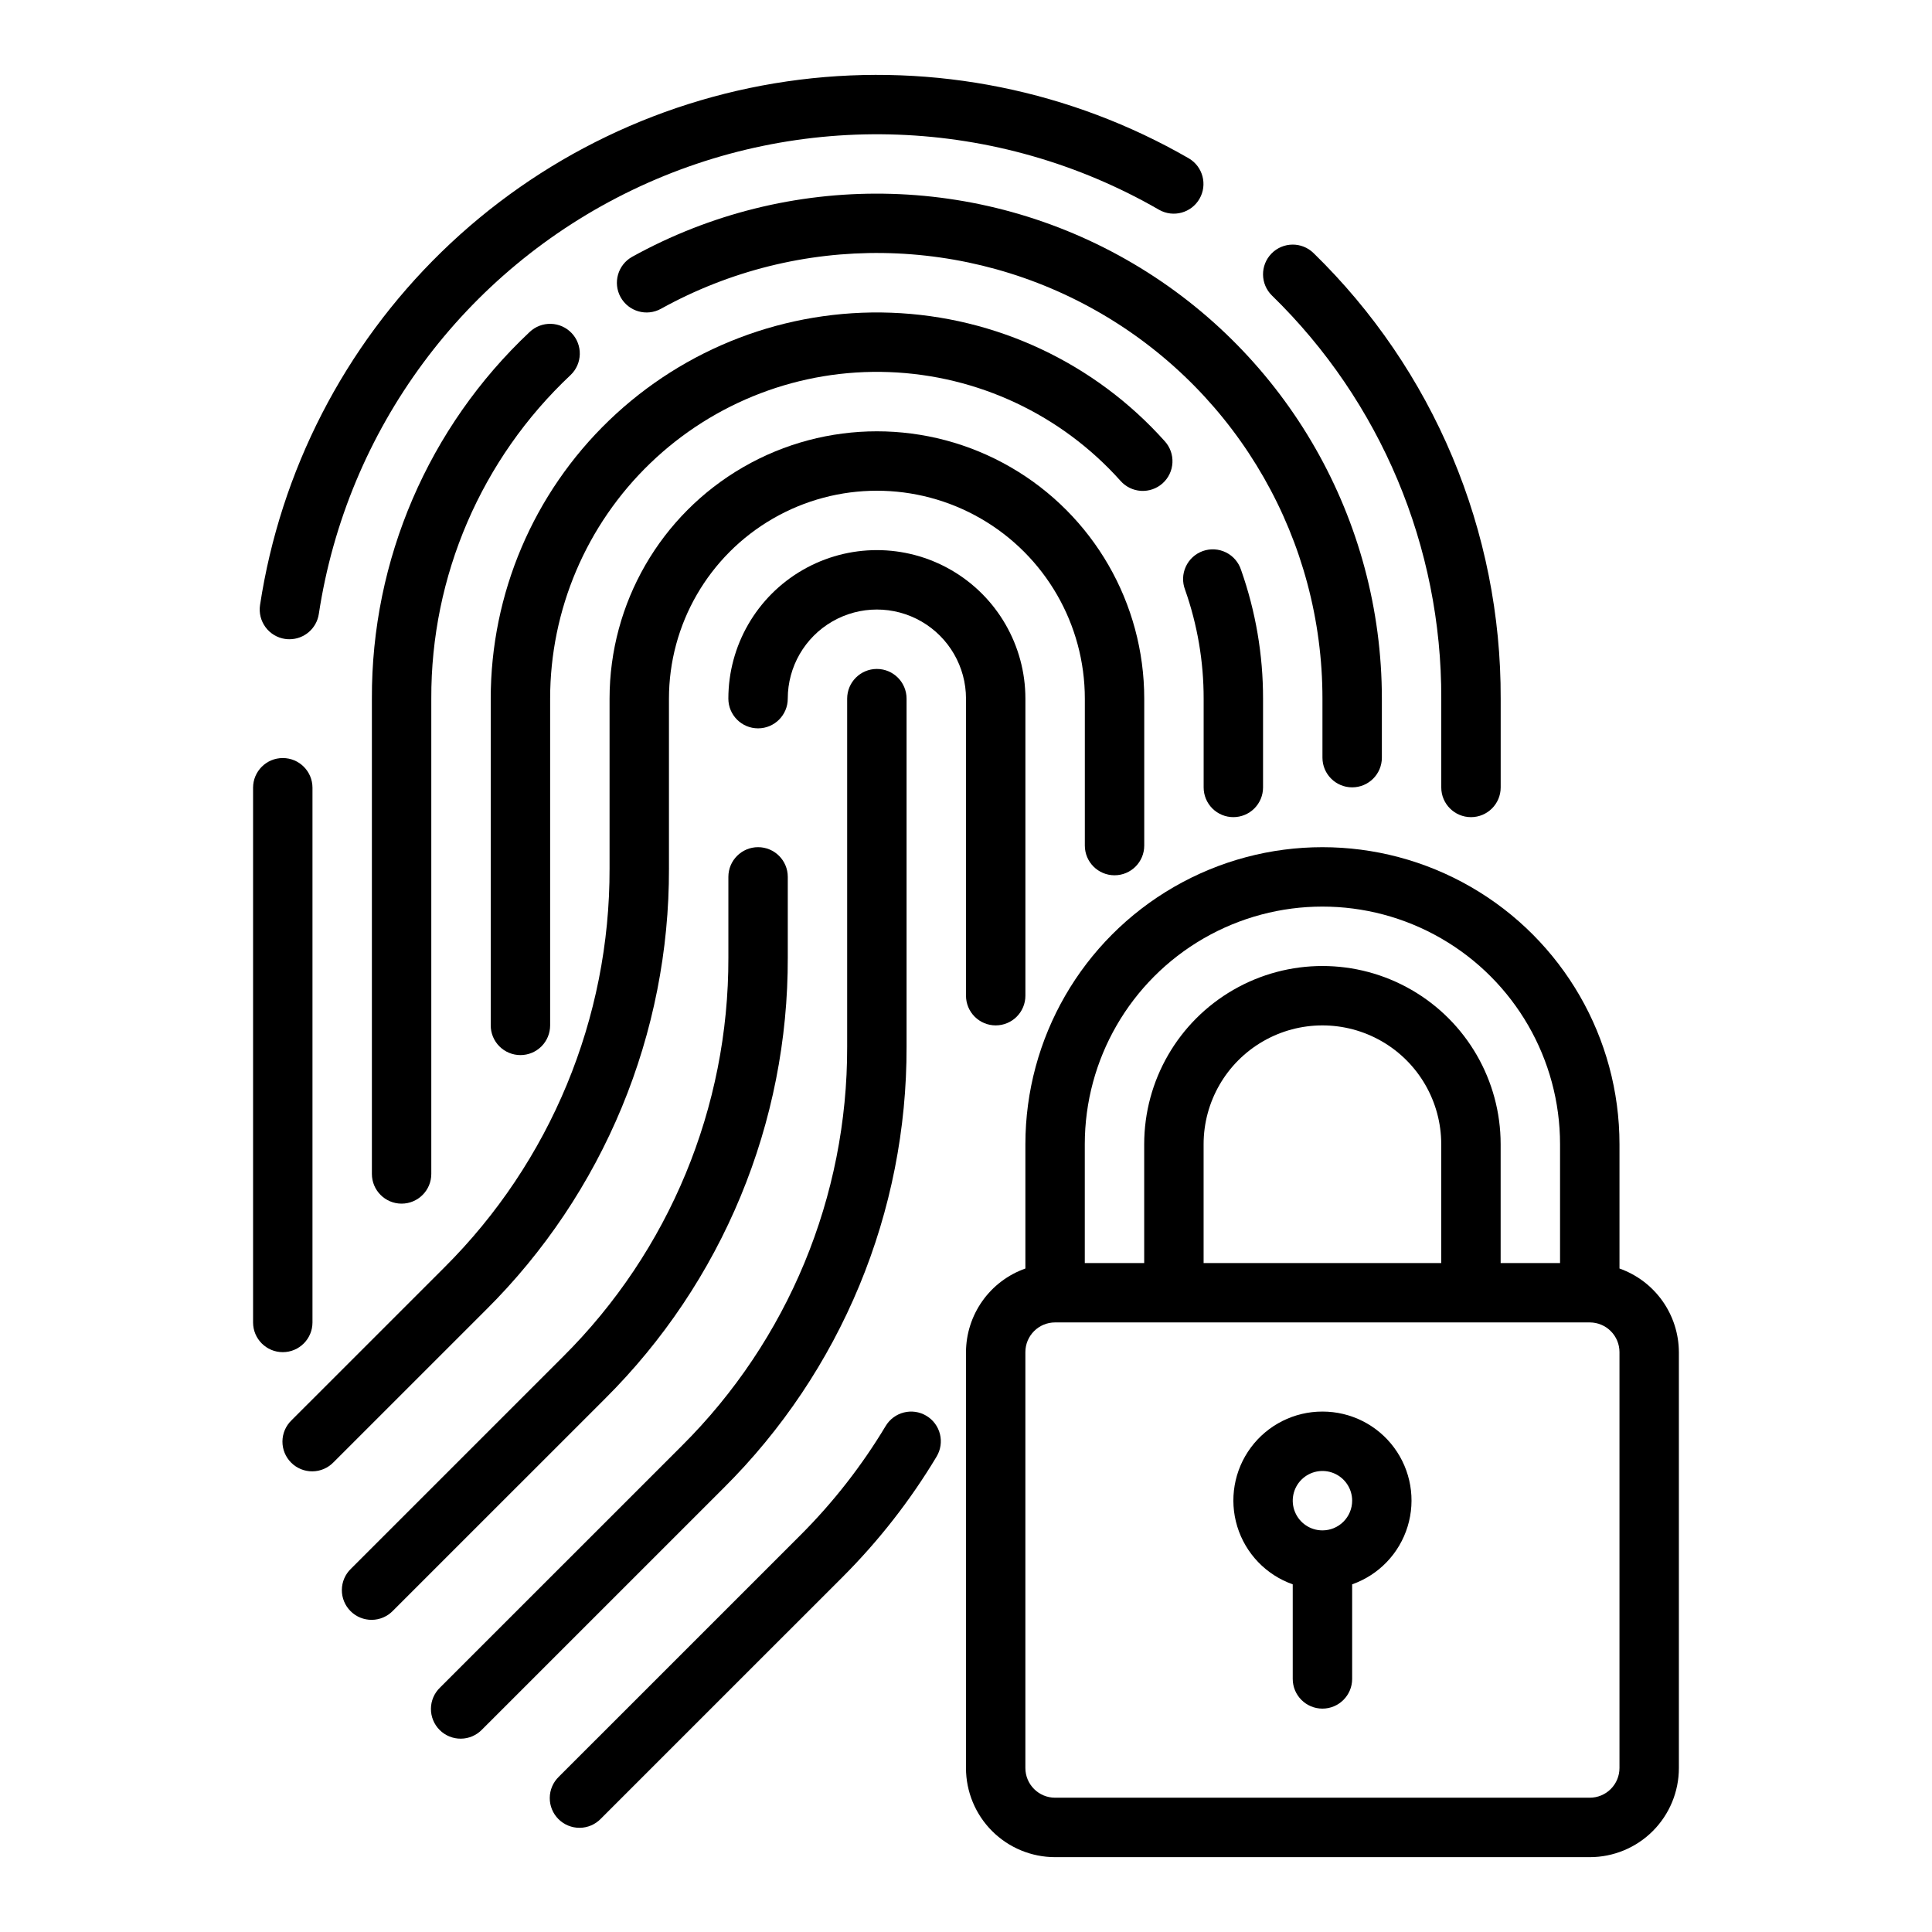
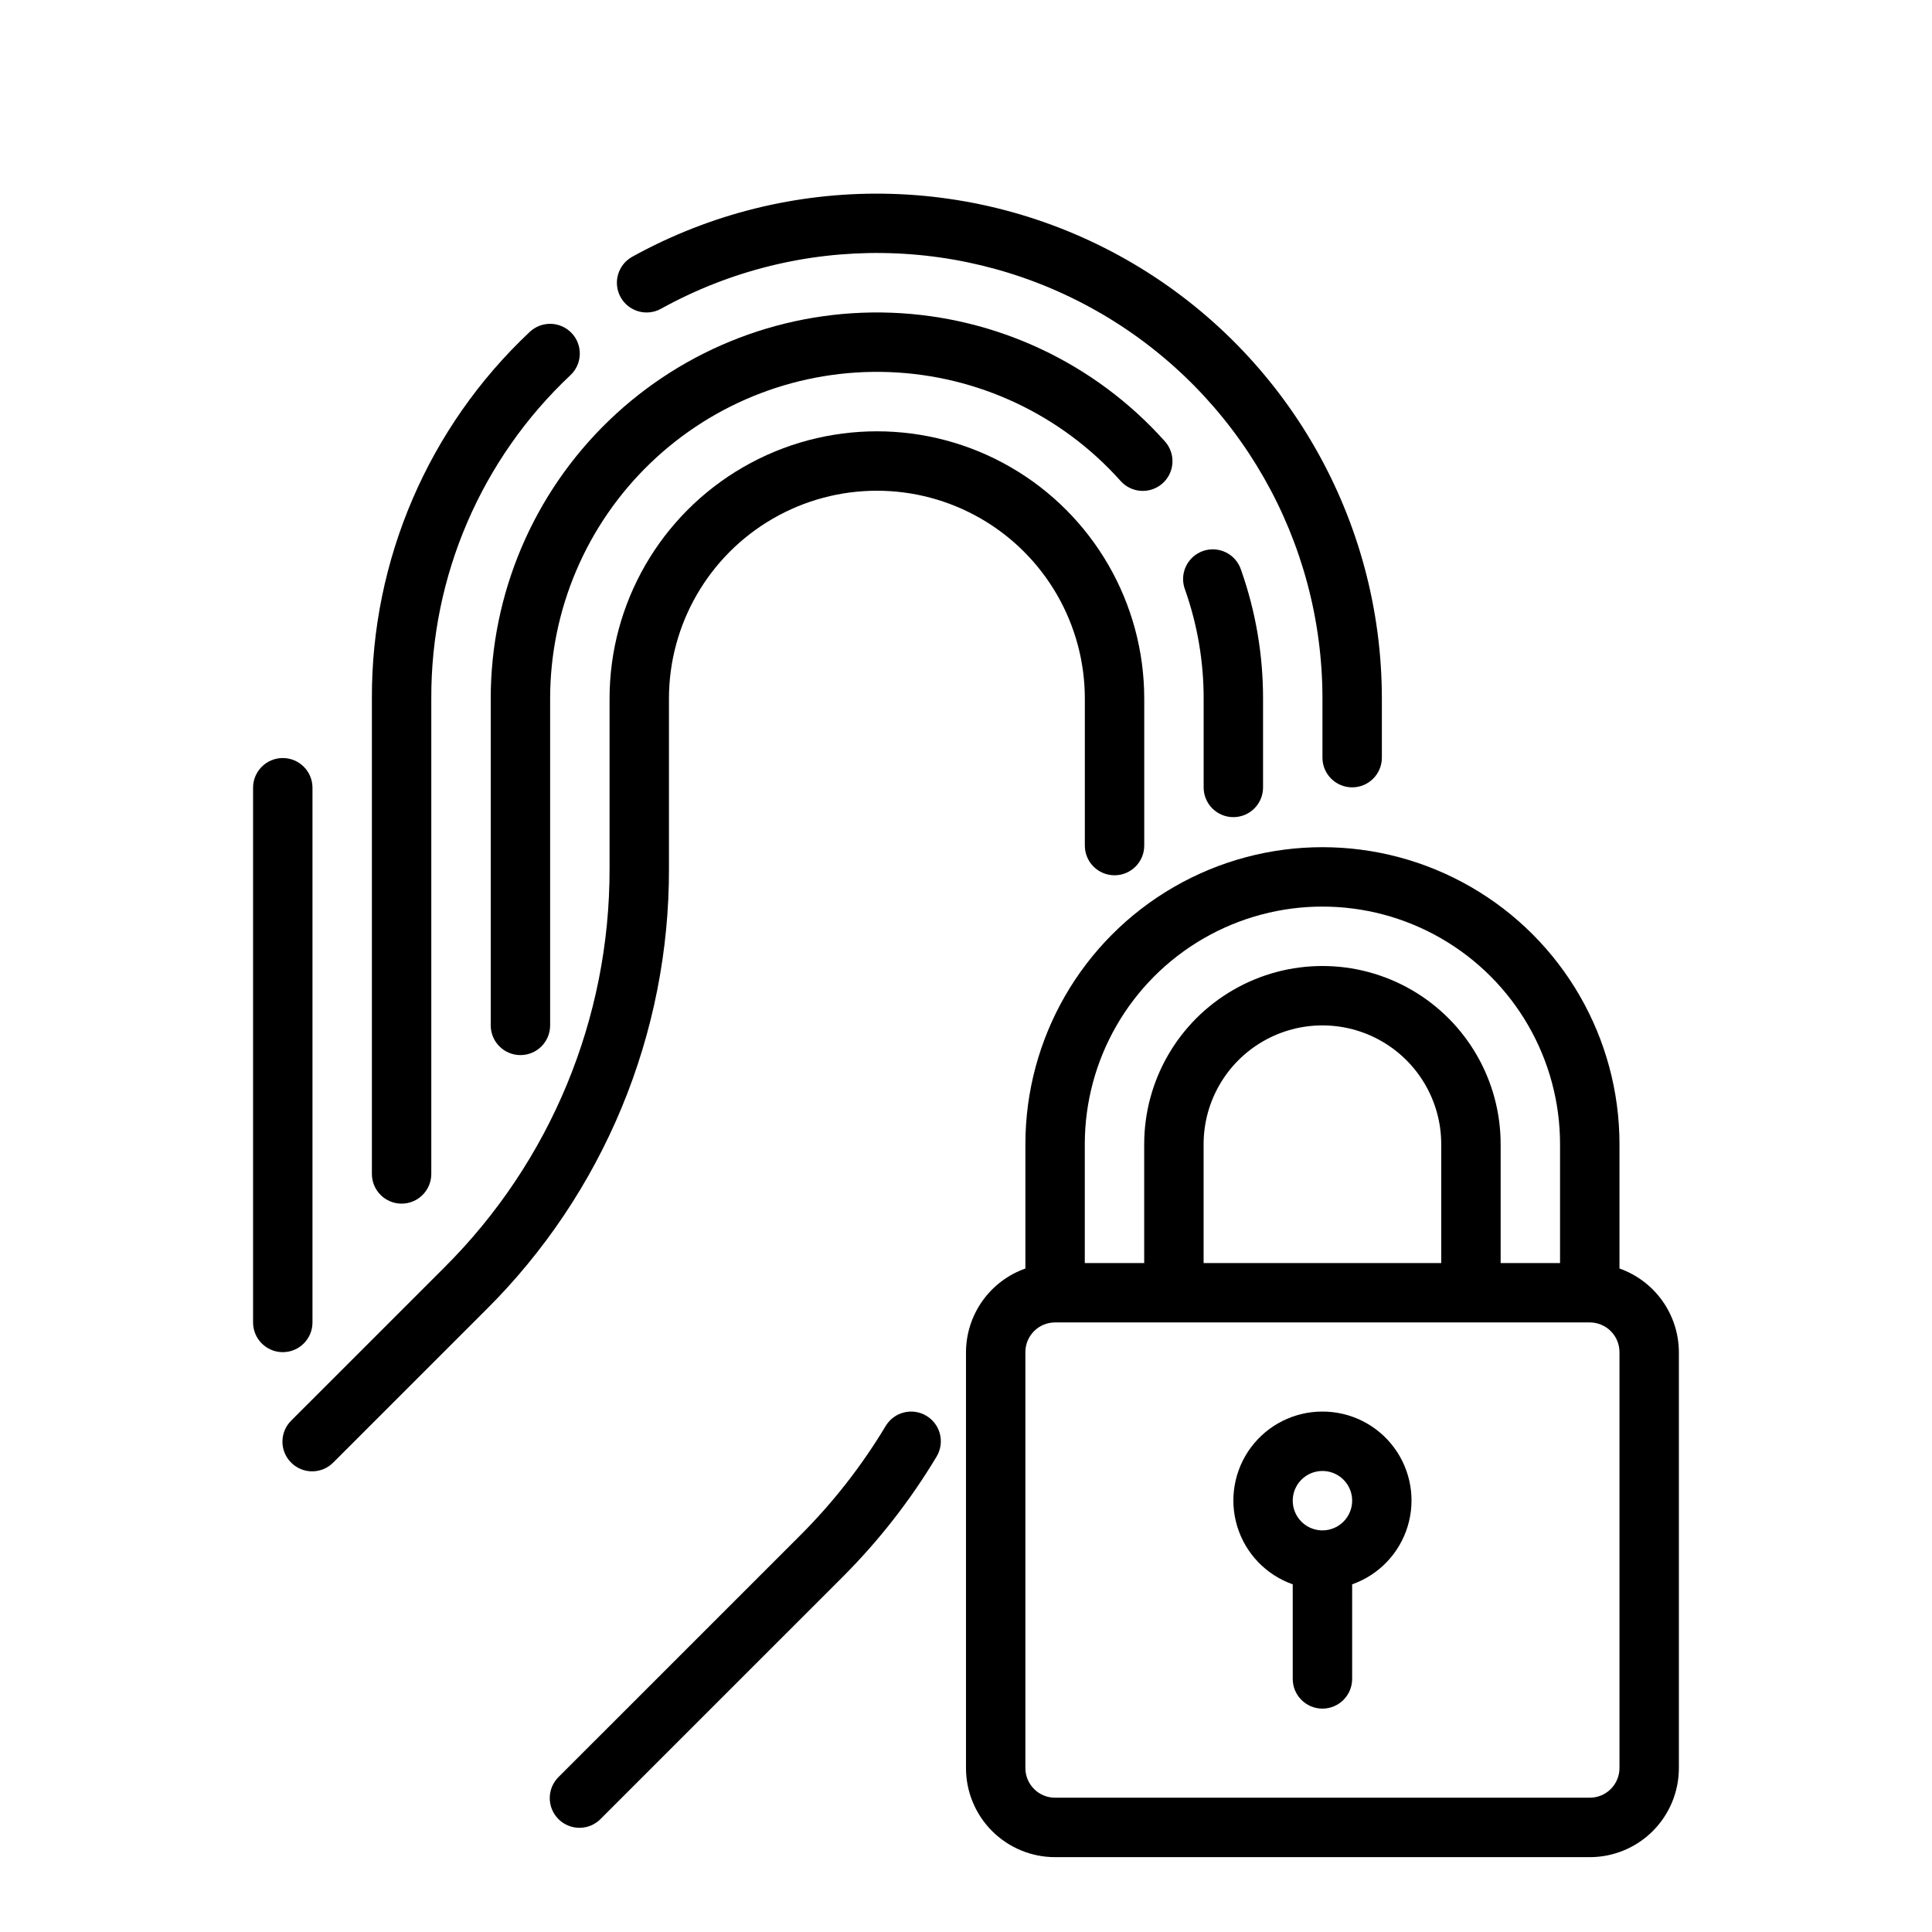
<svg xmlns="http://www.w3.org/2000/svg" fill="#000000" width="800px" height="800px" version="1.1" viewBox="144 144 512 512">
  <g>
-     <path d="m525.95 329.15v23.531c0 4.348 3.527 7.871 7.875 7.871 4.348 0 7.871-3.523 7.871-7.871v-23.531c0.074-22-4.281-43.793-12.801-64.078-8.52-20.285-21.031-38.648-36.793-54-3.106-3.043-8.094-2.992-11.137 0.113-3.043 3.106-2.992 8.094 0.117 11.137 28.812 28.059 45.004 66.609 44.867 106.83z" />
-     <path d="m219.53 313.32c0.391 0.059 0.785 0.09 1.184 0.086 3.891-0.004 7.195-2.852 7.777-6.699 7.426-48.871 38.512-90.914 83.059-112.34 44.543-21.426 96.797-19.469 139.62 5.231 3.762 2.137 8.543 0.84 10.707-2.91 2.164-3.746 0.898-8.535-2.836-10.727-31.203-17.992-67.43-25.309-103.17-20.836-35.742 4.477-69.043 20.496-94.848 45.629-25.805 25.133-42.695 58-48.113 93.609-0.309 2.066 0.215 4.172 1.457 5.852 1.238 1.684 3.098 2.801 5.164 3.109z" />
    <path d="m226.81 494.46v-141.7c0-4.348-3.523-7.871-7.871-7.871s-7.871 3.523-7.871 7.871v141.7c0 4.348 3.523 7.875 7.871 7.875s7.871-3.527 7.871-7.875z" />
    <path d="m311.54 212.05c-3.801 2.109-5.176 6.902-3.07 10.707 2.109 3.801 6.902 5.176 10.707 3.066 36.578-20.254 81.145-19.656 117.17 1.574 36.02 21.234 58.129 59.934 58.117 101.75v15.637c0 4.348 3.527 7.871 7.875 7.871 4.348 0 7.871-3.523 7.871-7.871v-15.637c-0.012-47.379-25.074-91.227-65.891-115.29-40.82-24.059-91.316-24.746-132.78-1.809z" />
    <path d="m295.5 232.28c-1.434-1.516-3.414-2.402-5.5-2.461-2.09-0.055-4.113 0.719-5.629 2.152-26.812 25.191-41.961 60.391-41.816 97.18v125.95c0 4.348 3.523 7.875 7.871 7.875 4.348 0 7.871-3.527 7.871-7.875v-125.95c-0.125-32.461 13.238-63.52 36.898-85.75 3.152-2.984 3.289-7.965 0.305-11.121z" />
    <path d="m470.85 360.55c2.086 0 4.09-0.828 5.566-2.305 1.477-1.477 2.305-3.481 2.305-5.566v-23.531c0.016-11.617-1.957-23.152-5.824-34.109-0.652-2.023-2.094-3.699-4-4.641-1.906-0.945-4.113-1.078-6.117-0.371-2.004 0.711-3.637 2.199-4.527 4.133-0.891 1.93-0.961 4.141-0.195 6.125 3.269 9.27 4.934 19.031 4.922 28.863v23.531c0 2.086 0.828 4.09 2.305 5.566 1.477 1.477 3.477 2.305 5.566 2.305z" />
    <path d="m281.92 423.61c2.09 0 4.09-0.828 5.566-2.305 1.477-1.477 2.305-3.477 2.305-5.566v-86.594c0-23.523 9.57-46.035 26.512-62.359 16.938-16.324 39.793-25.051 63.301-24.18 23.508 0.875 45.652 11.277 61.332 28.816 1.387 1.578 3.344 2.535 5.441 2.66s4.156-0.59 5.723-1.992 2.504-3.371 2.609-5.469c0.109-2.098-0.629-4.148-2.043-5.703-18.535-20.723-44.703-33.012-72.484-34.043s-54.789 9.285-74.805 28.574c-20.02 19.289-31.332 45.895-31.328 73.695v86.594c0 2.09 0.828 4.09 2.305 5.566 1.477 1.477 3.481 2.305 5.566 2.305z" />
    <path d="m321.28 374.15v-45c0-19.684 10.504-37.875 27.555-47.719 17.047-9.844 38.055-9.844 55.102 0 17.051 9.844 27.555 28.035 27.555 47.719v38.938c0 4.348 3.523 7.871 7.871 7.871s7.871-3.523 7.871-7.871v-38.938c0-25.309-13.504-48.699-35.426-61.355-21.918-12.656-48.926-12.656-70.848 0-21.918 12.656-35.422 36.047-35.422 61.355v45c0.102 39.684-15.668 77.766-43.801 105.76l-40.484 40.48c-1.52 1.465-2.387 3.481-2.406 5.594-0.016 2.109 0.812 4.141 2.309 5.633 1.492 1.492 3.523 2.324 5.633 2.305 2.113-0.016 4.129-0.883 5.594-2.402l40.484-40.477h0.004c15.395-15.316 27.598-33.535 35.91-53.598 8.309-20.066 12.559-41.578 12.5-63.293z" />
    <path d="m389.5 519.2c-3.727-2.231-8.559-1.016-10.793 2.711-6.297 10.496-13.859 20.188-22.512 28.848l-64.102 64.094v0.004c-1.52 1.465-2.387 3.481-2.402 5.594-0.02 2.109 0.812 4.141 2.305 5.633s3.523 2.324 5.633 2.305c2.113-0.016 4.129-0.883 5.594-2.402l64.102-64.094c9.566-9.574 17.926-20.281 24.887-31.891 1.07-1.789 1.391-3.934 0.883-5.961-0.508-2.023-1.801-3.766-3.594-4.84z" />
-     <path d="m407.87 415.74c2.086 0 4.09-0.828 5.566-2.305s2.305-3.481 2.305-5.566v-78.723c0-14.059-7.5-27.055-19.68-34.086s-27.184-7.031-39.359 0c-12.18 7.031-19.68 20.027-19.68 34.086 0 4.348 3.523 7.875 7.871 7.875 4.348 0 7.871-3.527 7.871-7.875 0-8.434 4.5-16.23 11.809-20.449 7.309-4.219 16.309-4.219 23.617 0 7.305 4.219 11.809 12.016 11.809 20.449v78.723c0 2.086 0.828 4.09 2.305 5.566 1.477 1.477 3.477 2.305 5.566 2.305z" />
-     <path d="m352.77 397.76v-21.379c0-4.348-3.523-7.871-7.871-7.871-4.348 0-7.871 3.523-7.871 7.871v21.379c0.102 39.688-15.668 77.77-43.801 105.76l-56.23 56.223c-1.52 1.465-2.383 3.481-2.402 5.594-0.02 2.109 0.812 4.141 2.305 5.633 1.492 1.496 3.523 2.324 5.637 2.309 2.109-0.02 4.125-0.887 5.594-2.406l56.23-56.223-0.004 0.004c15.398-15.32 27.602-33.535 35.91-53.602 8.312-20.062 12.562-41.574 12.504-63.293z" />
-     <path d="m384.25 421.38v-92.23c0-4.348-3.523-7.871-7.871-7.871-4.348 0-7.871 3.523-7.871 7.871v92.23c0.102 39.688-15.668 77.766-43.801 105.76l-64.102 64.094c-1.52 1.465-2.387 3.481-2.402 5.594-0.02 2.109 0.812 4.141 2.305 5.633 1.492 1.496 3.523 2.324 5.633 2.305 2.113-0.016 4.129-0.883 5.594-2.402l64.102-64.094c15.398-15.316 27.602-33.535 35.91-53.598 8.312-20.062 12.562-41.578 12.504-63.293z" />
    <path d="m573.18 480.17v-32.938c0-28.125-15.004-54.113-39.359-68.172-24.359-14.062-54.367-14.062-78.723 0-24.355 14.059-39.359 40.047-39.359 68.172v32.938c-4.59 1.621-8.562 4.621-11.383 8.59-2.816 3.969-4.34 8.711-4.359 13.578v110.21c0 6.262 2.488 12.27 6.914 16.699 4.43 4.43 10.438 6.918 16.699 6.918h141.7c6.262 0 12.27-2.488 16.699-6.918 4.426-4.43 6.914-10.438 6.914-16.699v-110.21c-0.02-4.867-1.543-9.609-4.359-13.578-2.82-3.969-6.793-6.969-11.383-8.59zm-141.7-32.938c0-22.5 12-43.289 31.488-54.539 19.484-11.25 43.488-11.25 62.973 0 19.488 11.25 31.488 32.039 31.488 54.539v31.488h-15.742v-31.488c0-16.875-9.004-32.469-23.617-40.902-14.613-8.438-32.617-8.438-47.23 0-14.613 8.434-23.617 24.027-23.617 40.902v31.488h-15.742zm31.488 31.488v-31.488c0-11.25 6-21.645 15.742-27.27s21.746-5.625 31.488 0c9.742 5.625 15.742 16.02 15.742 27.27v31.488zm110.21 133.82c0 2.09-0.828 4.09-2.305 5.566-1.477 1.477-3.481 2.305-5.566 2.305h-141.7c-4.348 0-7.871-3.523-7.871-7.871v-110.21c0-4.348 3.523-7.875 7.871-7.875h141.7c2.086 0 4.09 0.832 5.566 2.309 1.477 1.477 2.305 3.477 2.305 5.566z" />
    <path d="m494.46 518.08c-7.477-0.012-14.52 3.523-18.973 9.535-4.453 6.008-5.789 13.773-3.598 20.926 2.191 7.152 7.644 12.84 14.699 15.324v25.062c0 4.348 3.523 7.875 7.871 7.875 4.348 0 7.875-3.527 7.875-7.875v-25.062c7.055-2.484 12.508-8.172 14.699-15.324 2.191-7.152 0.855-14.918-3.598-20.926-4.453-6.012-11.496-9.547-18.977-9.535zm0 31.488c-3.184 0-6.051-1.918-7.269-4.859-1.219-2.941-0.547-6.328 1.703-8.578 2.254-2.25 5.641-2.926 8.582-1.707 2.941 1.219 4.859 4.09 4.859 7.273 0 2.086-0.832 4.09-2.309 5.566-1.473 1.477-3.477 2.305-5.566 2.305z" />
  </g>
</svg>